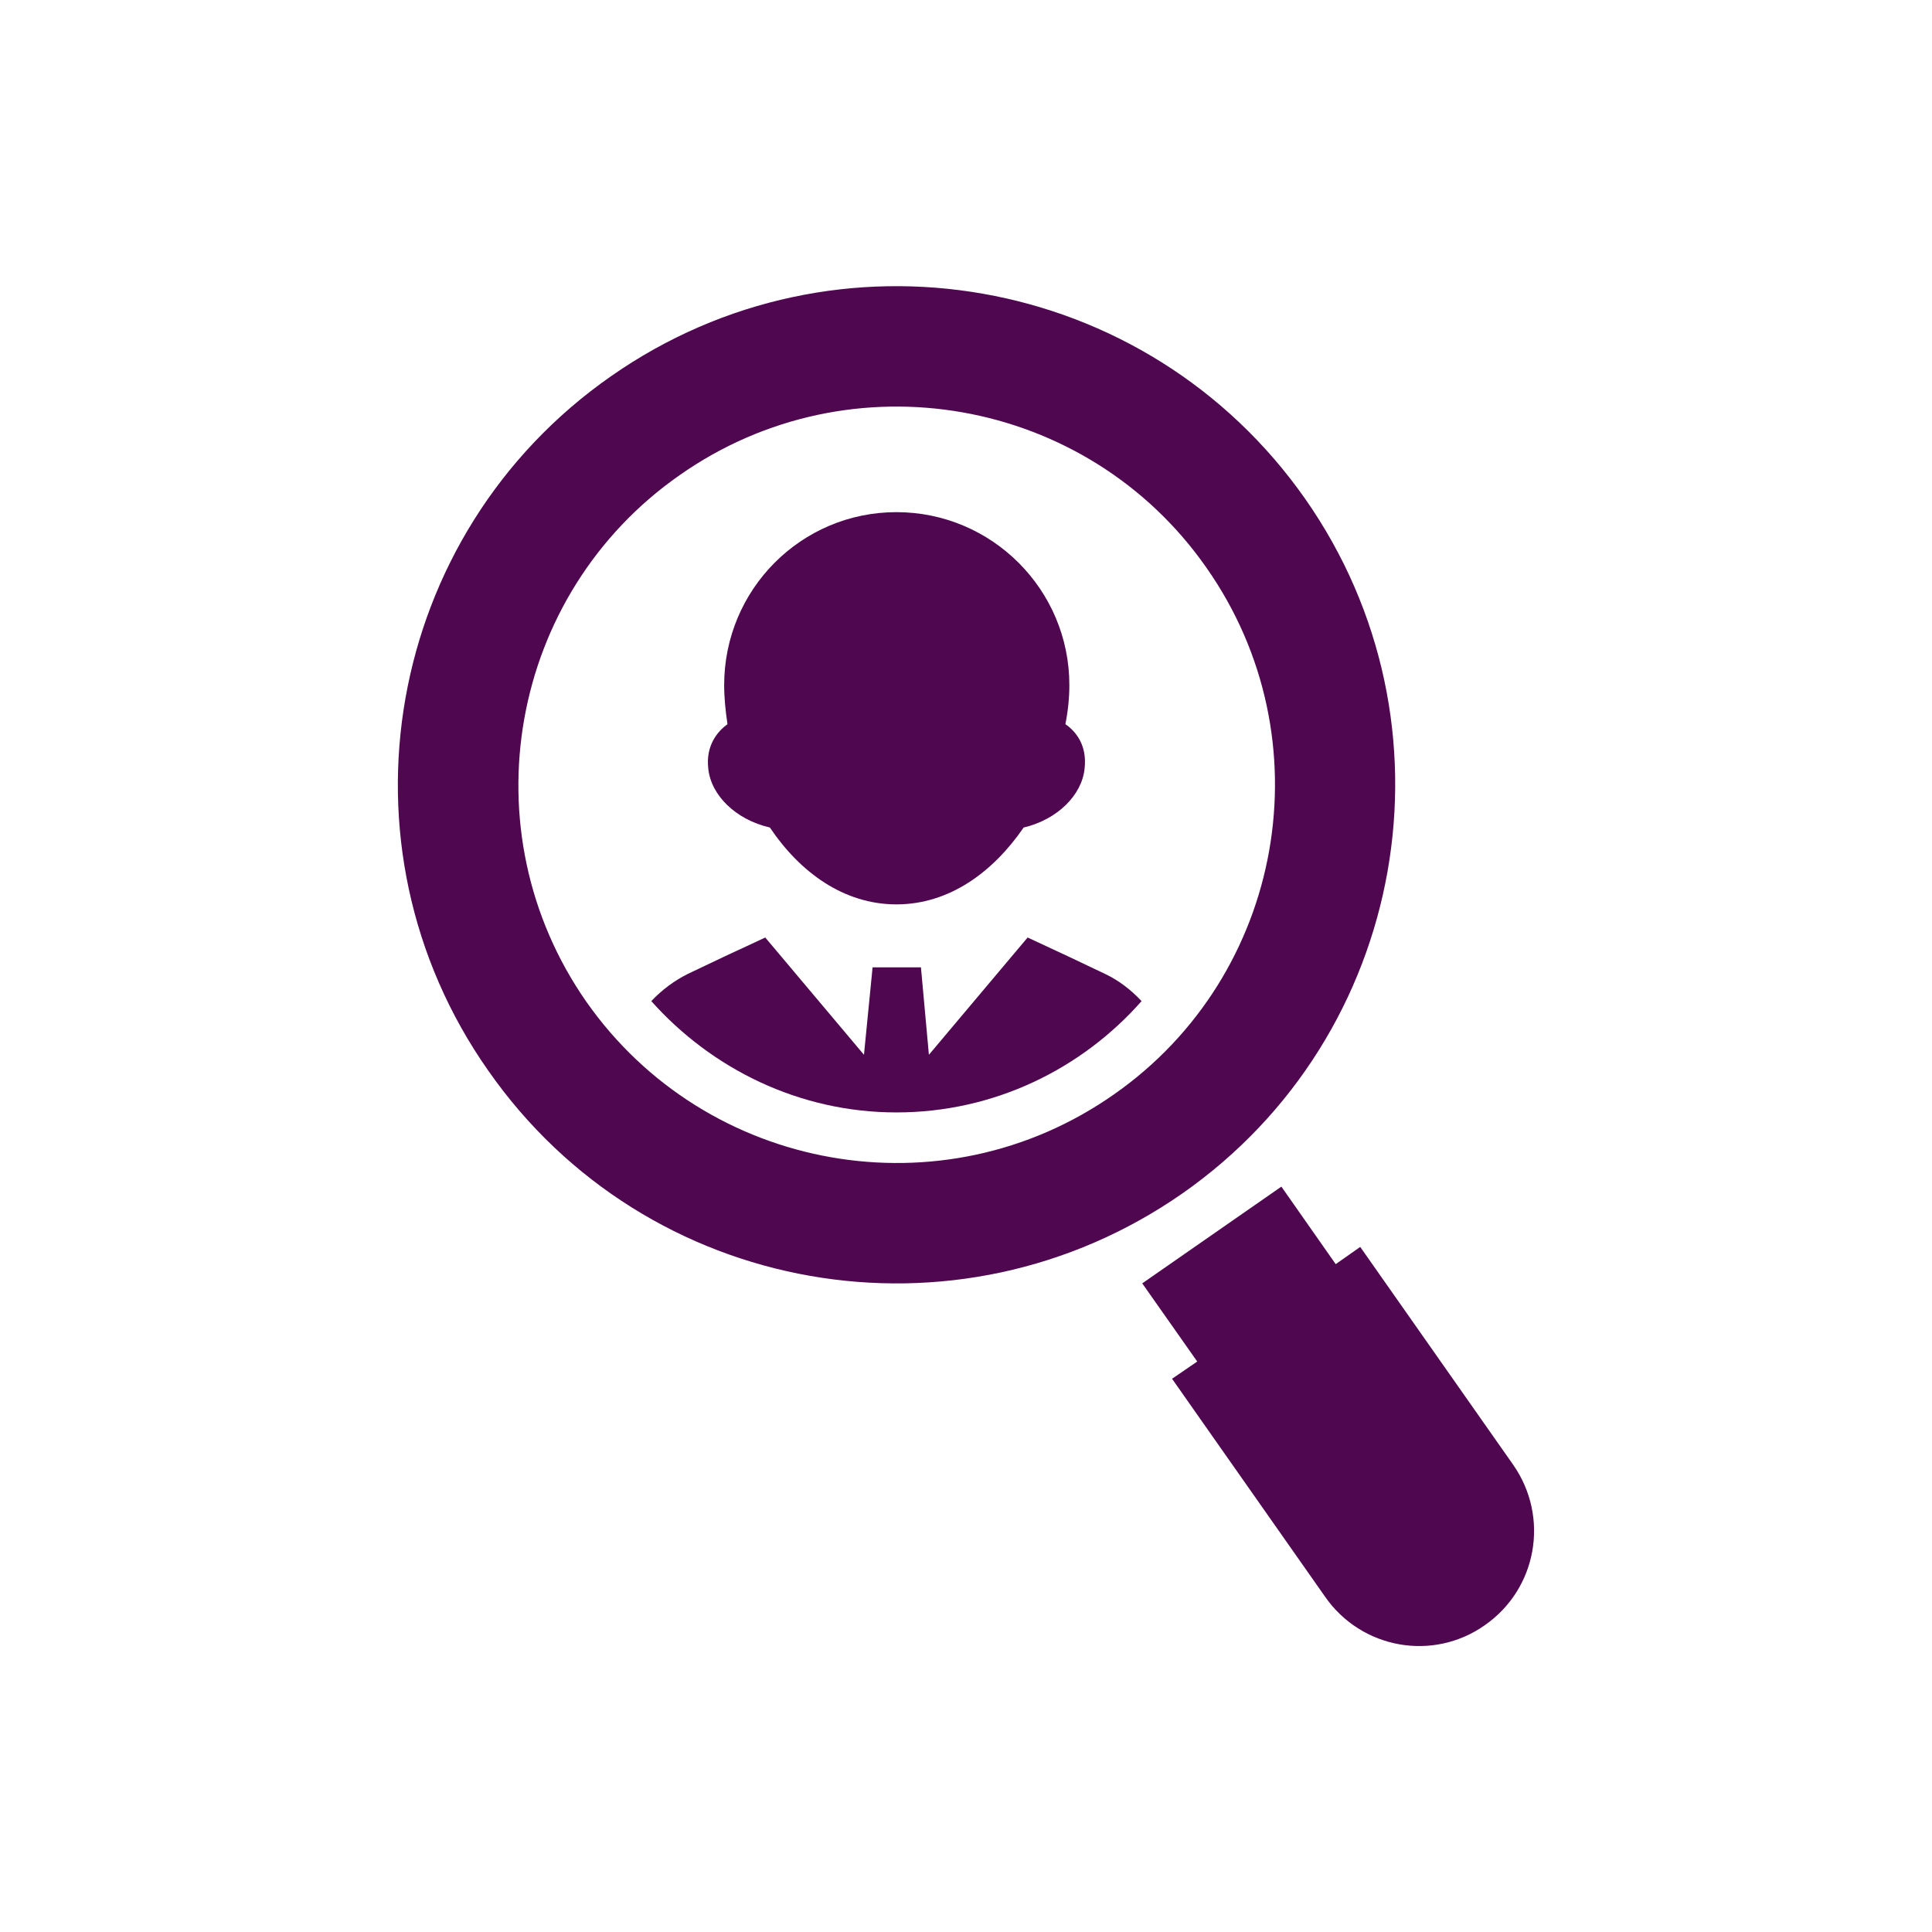
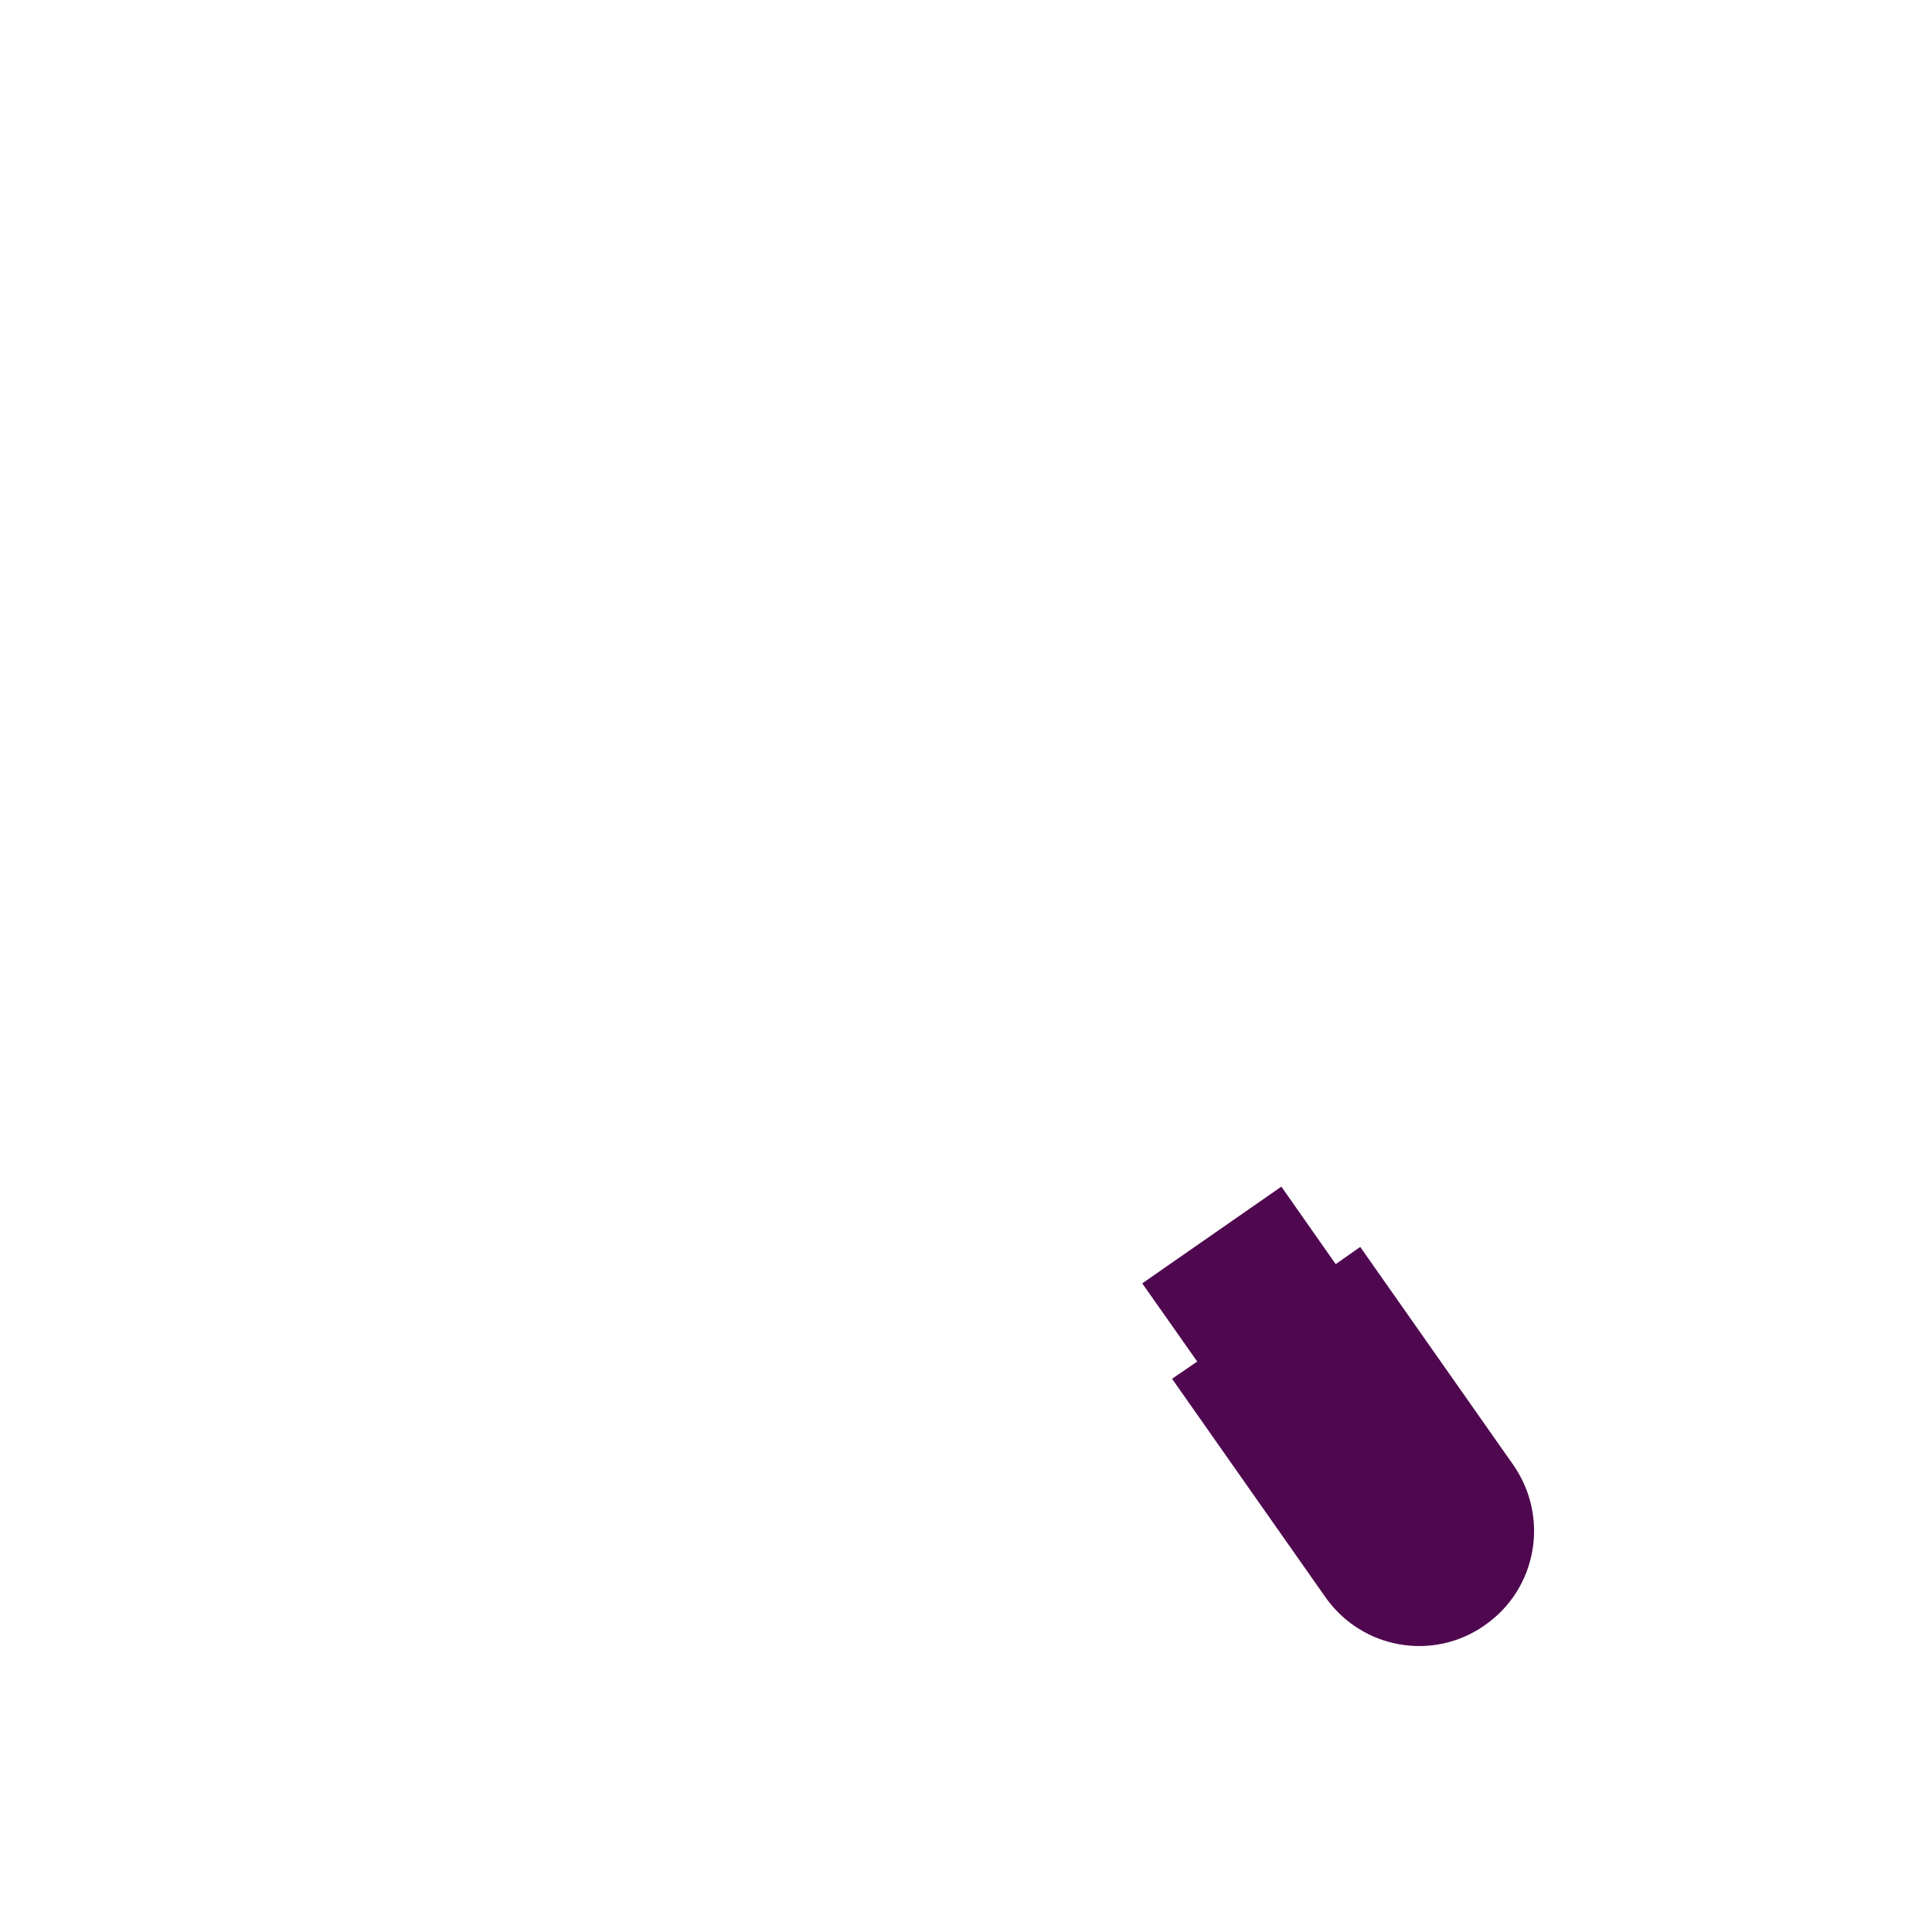
<svg xmlns="http://www.w3.org/2000/svg" xml:space="preserve" width="472px" height="472px" version="1.1" style="shape-rendering:geometricPrecision; text-rendering:geometricPrecision; image-rendering:optimizeQuality; fill-rule:evenodd; clip-rule:evenodd" viewBox="0 0 29.16 29.16">
  <defs>
    <style type="text/css">
   
    .fil1 {fill:none}
    .fil0 {fill:#4F0750;fill-rule:nonzero}
   
  </style>
  </defs>
  <g id="Capa_x0020_1">
    <g id="_1942746274688">
-       <path class="fil0" d="M9.22 5.68c-3.41,2.38 -4.24,7.08 -1.85,10.48 2.38,3.41 7.07,4.23 10.48,1.85 3.4,-2.38 4.23,-7.08 1.85,-10.48 -2.39,-3.41 -7.08,-4.23 -10.48,-1.85zm7.59 10.84c-2.58,1.81 -6.15,1.18 -7.96,-1.4 -1.8,-2.58 -1.17,-6.15 1.41,-7.95 2.58,-1.81 6.15,-1.18 7.95,1.4 1.81,2.58 1.18,6.15 -1.4,7.95z" />
      <path class="fil0" d="M20.16 19.08l-0.82 -1.17 -2.1 1.46 0.83 1.18 -0.38 0.26 2.31 3.29c0.55,0.79 1.63,0.98 2.41,0.43 0.79,-0.55 0.98,-1.63 0.43,-2.42l-2.31 -3.29 -0.37 0.26z" />
-       <path class="fil0" d="M16.68 14.7c-0.29,-0.14 -0.8,-0.38 -1.17,-0.55l-1.49 1.77 -0.12 -1.32 -0.73 0 -0.13 1.32 -1.49 -1.77c-0.37,0.17 -0.88,0.41 -1.17,0.55 -0.2,0.1 -0.39,0.24 -0.55,0.41 0.91,1.02 2.23,1.68 3.7,1.68 1.48,0 2.8,-0.66 3.7,-1.68 -0.16,-0.17 -0.34,-0.31 -0.55,-0.41z" />
-       <path class="fil0" d="M16.08 10.93c0.04,-0.2 0.06,-0.4 0.06,-0.59 0,-1.44 -1.17,-2.61 -2.61,-2.61 -1.44,0 -2.6,1.17 -2.6,2.61 0,0.19 0.02,0.39 0.05,0.59 -0.15,0.11 -0.33,0.32 -0.29,0.67 0.04,0.4 0.41,0.77 0.93,0.89 0.45,0.67 1.11,1.16 1.91,1.16 0.8,0 1.46,-0.49 1.92,-1.16 0.51,-0.12 0.88,-0.49 0.92,-0.89 0.04,-0.35 -0.13,-0.56 -0.29,-0.67z" />
    </g>
-     <rect class="fil1" width="29.16" height="29.16" />
  </g>
</svg>